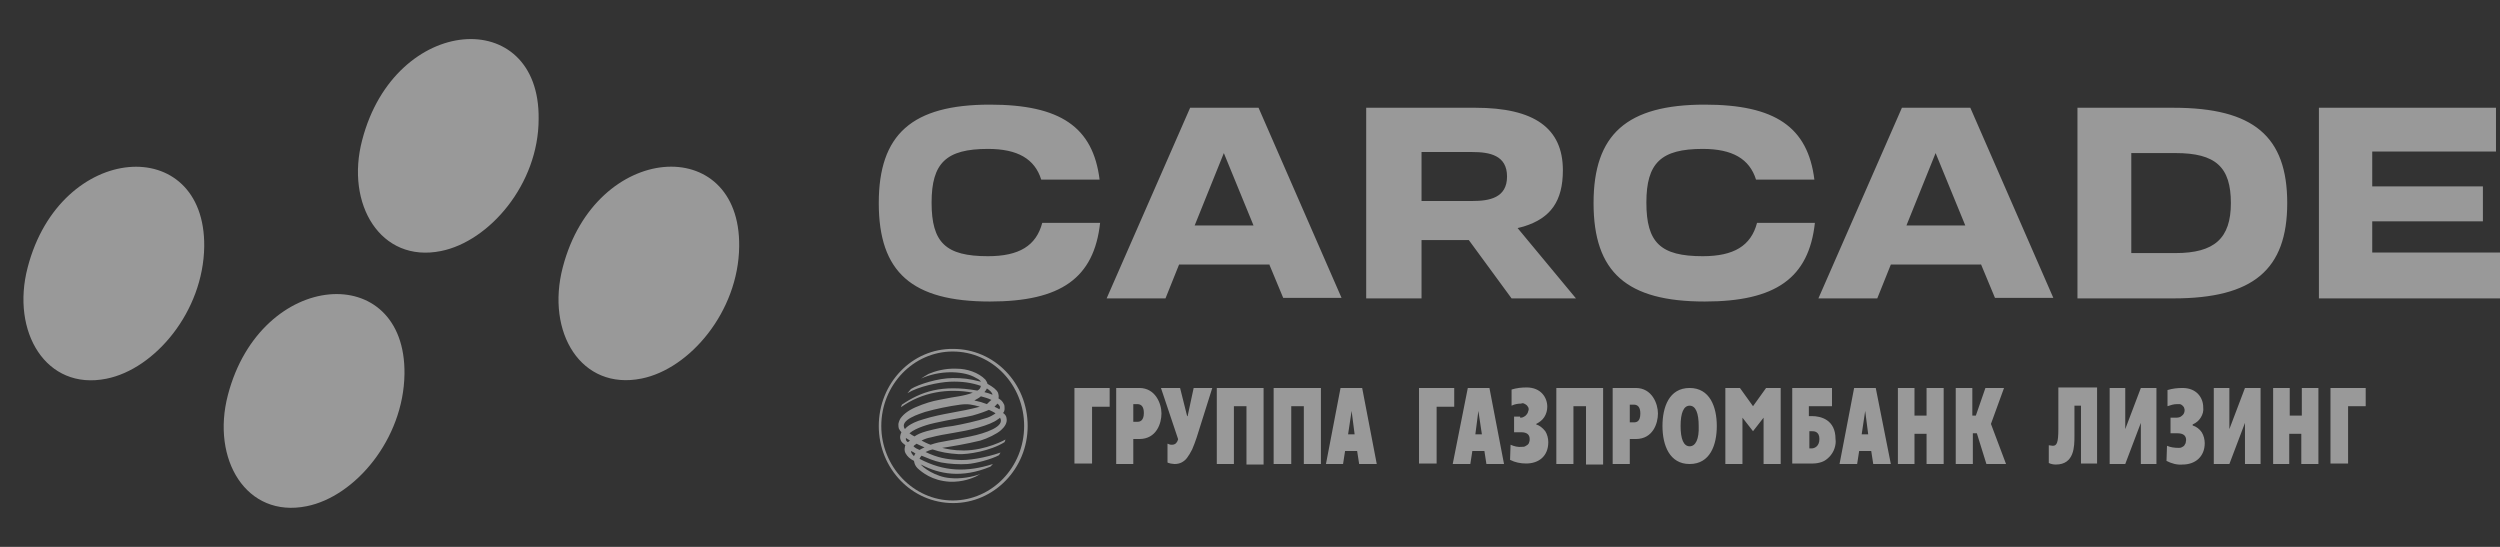
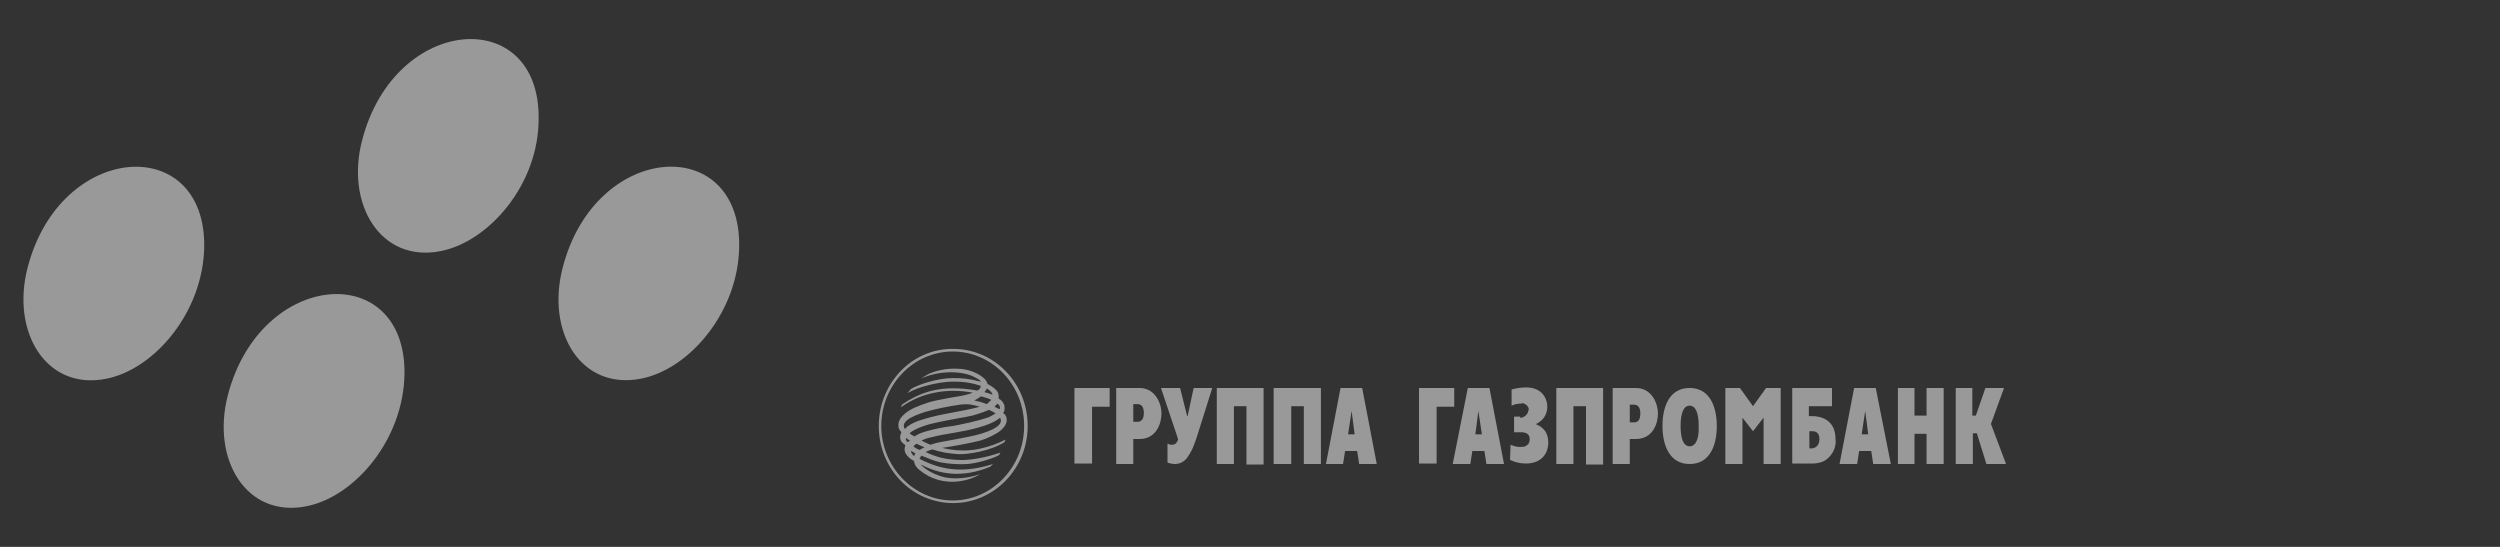
<svg xmlns="http://www.w3.org/2000/svg" width="320" height="70" viewBox="0 0 320 70" fill="none">
  <rect x="0" y="0" width="320" height="70" fill="#333333" stroke="none" />
-   <path fill-rule="evenodd" clip-rule="evenodd" d="M156.652 19.593L160.451 28.86H152.917L156.652 19.593ZM162.447 33.794L164.249 38.127H171.718L161.094 13.793H152.338L141.65 38.194H149.183L150.921 33.86H162.447V33.794ZM247.758 19.593L251.557 28.86H244.024L247.758 19.593ZM253.553 33.794L255.356 38.127H262.825L252.201 13.793H243.445L232.756 38.194H240.29L242.028 33.86H253.553V33.794ZM317.811 28.327V23.86H303.646V19.393H319.485V13.793H296.821V38.194H320V32.327H303.646V28.327H317.811ZM126.712 13.393C116.732 13.393 112.483 17.193 112.483 25.993C112.483 34.86 116.732 38.594 126.712 38.594C135.791 38.594 140.04 35.594 140.813 28.527H133.408C132.636 31.46 130.447 32.794 126.455 32.794C121.046 32.794 119.243 31.06 119.243 25.927C119.243 20.86 121.11 19.06 126.455 19.06C130.253 19.06 132.442 20.327 133.28 22.993H140.748C139.911 16.26 135.726 13.393 126.712 13.393ZM181.956 19.46H188.459C190.648 19.46 192.901 19.86 192.901 22.593C192.901 25.327 190.648 25.727 188.459 25.727H181.956V19.46ZM193.481 38.194H201.722L194.253 29.194L195.026 28.993C198.503 27.927 200.048 25.727 200.048 21.793C200.048 16.393 196.378 13.793 188.845 13.793H174.873V38.194H181.956V30.727H188.008L193.481 38.194ZM278.471 32.394H272.805V19.593H278.471C283.622 19.593 285.553 21.393 285.553 25.993C285.553 30.527 283.429 32.394 278.471 32.394ZM278.213 13.793H265.915V38.194H278.213C288.386 38.194 292.765 34.527 292.765 25.993C292.765 17.46 288.451 13.793 278.213 13.793ZM218.205 13.393C208.225 13.393 203.976 17.193 203.976 25.993C203.976 34.86 208.225 38.594 218.205 38.594C227.284 38.594 231.533 35.594 232.306 28.527H224.901C224.129 31.46 221.94 32.794 217.948 32.794C212.539 32.794 210.736 31.06 210.736 25.927C210.736 20.86 212.604 19.06 217.948 19.06C221.746 19.06 223.936 20.327 224.773 22.993H232.241C231.404 16.26 227.219 13.393 218.205 13.393Z" fill="white" fill-opacity="0.5" />
  <path fill-rule="evenodd" clip-rule="evenodd" d="M112.483 54.527C112.483 59.994 116.732 64.394 122.012 64.394C127.227 64.394 131.541 59.994 131.541 54.527C131.541 49.061 127.292 44.66 122.012 44.66C116.732 44.594 112.483 49.061 112.483 54.527ZM112.805 54.527C112.805 49.261 116.925 44.994 121.948 44.994C127.034 44.994 131.09 49.261 131.09 54.527C131.09 59.794 126.97 64.061 121.948 64.061C116.925 64.061 112.805 59.727 112.805 54.527ZM115.444 51.794C117.891 50.127 120.531 49.194 125.102 49.994C125.36 49.861 125.489 49.727 125.553 49.394C124.394 48.994 123.171 48.794 121.561 48.861C120.145 48.927 117.569 49.461 116.153 50.327L116.603 49.794C117.569 49.194 120.08 48.394 121.948 48.394C123.3 48.394 123.943 48.461 125.553 48.861C125.424 48.594 125.102 48.461 124.587 48.194C123.042 47.461 120.209 47.394 117.891 48.461C118.213 48.261 118.471 48.06 118.857 47.861C119.63 47.527 120.917 47.127 122.463 47.194C123.75 47.194 125.231 47.66 126.133 48.594C126.261 48.794 126.39 48.994 126.39 49.127C127.098 49.527 127.549 49.861 127.742 50.261C127.807 50.461 127.871 50.727 127.807 50.994C128.129 51.194 128.257 51.327 128.386 51.527C128.515 51.727 128.579 51.861 128.579 52.061C128.579 52.327 128.644 52.594 128.386 52.861C128.644 52.994 128.837 53.327 128.837 53.527C128.966 54.127 128.579 54.661 128.129 55.061C127.614 55.527 126.39 56.127 125.489 56.394C123.557 56.861 121.883 57.127 120.595 57.327C121.175 57.461 122.012 57.661 123.364 57.661C126.197 57.661 128.708 56.261 128.708 56.261C128.708 56.261 128.644 56.461 128.579 56.594C126.776 57.727 123.879 58.194 122.656 58.127C121.432 58.061 120.338 57.861 119.372 57.527C119.05 57.594 118.728 57.727 118.471 57.861C120.016 58.594 121.175 58.794 122.527 58.861C123.879 58.994 126.133 58.594 128.064 57.927C128 57.994 127.935 58.194 127.871 58.261C126.905 58.794 124.845 59.328 123.815 59.394C122.785 59.461 121.561 59.394 120.467 59.194C119.501 58.994 118.793 58.661 117.956 58.327C117.827 58.461 117.762 58.594 117.698 58.727C120.853 60.394 123.75 60.461 127.098 59.394L126.776 59.727C123.106 61.261 120.209 60.661 118.02 59.528C117.956 59.528 117.891 59.461 117.827 59.394C118.02 59.794 119.758 61.061 121.626 61.194C122.913 61.328 124.523 61.061 125.489 60.661L124.909 60.994C124.459 61.194 123.235 61.727 121.561 61.661C119.308 61.528 118.02 60.461 117.44 59.928C117.183 59.661 117.054 59.394 116.99 58.994C116.475 58.727 116.153 58.461 115.895 57.994C115.766 57.727 115.766 57.461 115.831 57.194C115.831 57.127 115.831 57.061 115.895 56.994C115.638 56.794 115.38 56.594 115.316 56.394C115.123 55.994 115.251 55.594 115.38 55.327C115.251 55.194 115.123 54.994 115.058 54.861C114.994 54.661 114.994 54.461 114.994 54.261C115.058 53.927 115.187 53.594 115.444 53.327C115.96 52.727 116.732 52.261 118.02 51.794C119.308 51.327 119.823 51.261 120.853 51.061C122.012 50.794 123.364 50.727 124.523 50.261C121.304 49.661 118.02 50.194 115.316 52.127L115.444 51.794ZM126.326 49.727C126.261 49.861 126.133 50.061 126.004 50.194C126.326 50.261 126.712 50.394 127.034 50.527C127.034 50.261 126.648 49.927 126.326 49.727ZM116.475 56.394C116.282 56.261 116.153 56.194 115.96 56.061C115.895 56.261 116.024 56.527 116.217 56.594C116.282 56.527 116.41 56.461 116.475 56.394ZM127.292 52.061C127.549 52.194 127.742 52.261 127.935 52.394C128.064 52.127 128 51.927 127.678 51.661C127.549 51.794 127.42 51.927 127.292 52.061ZM126.583 52.461C126.133 52.661 125.424 52.927 124.459 53.194C123.686 53.394 121.754 53.661 119.694 54.127C119.05 54.261 117.247 54.727 116.41 55.461C116.668 55.661 116.797 55.727 117.054 55.861C117.44 55.594 117.891 55.394 118.599 55.194C119.887 54.861 120.789 54.661 121.948 54.527C123.106 54.327 125.231 53.861 126.39 53.461C126.776 53.327 127.098 53.127 127.42 52.927C127.356 52.794 126.583 52.461 126.583 52.461ZM117.698 57.594C117.891 57.461 118.084 57.394 118.342 57.261C118.02 57.127 117.698 56.994 117.312 56.794C117.183 56.927 116.99 56.994 116.925 57.127C117.119 57.327 117.376 57.461 117.698 57.594ZM116.603 57.727C116.603 57.927 116.732 58.127 116.99 58.394C117.054 58.261 117.054 58.194 117.183 58.061C116.99 57.927 116.797 57.794 116.603 57.727ZM118.213 53.661C120.531 52.927 122.978 52.727 125.424 52.061C124.459 51.794 123.943 51.661 122.913 51.794C121.432 51.994 119.823 52.327 118.406 52.727C117.891 52.927 114.994 53.727 115.831 54.927C115.831 54.927 116.282 54.194 118.213 53.661ZM126.905 51.194C126.519 50.994 126.068 50.861 125.553 50.727C125.36 50.927 125.038 51.061 124.716 51.261C125.36 51.394 125.811 51.527 126.326 51.727C126.39 51.661 126.776 51.261 126.905 51.194ZM128 53.461C127.935 53.527 127.871 53.594 127.742 53.661C127.227 54.061 126.39 54.394 125.231 54.727C122.849 55.394 121.11 55.461 119.115 55.994C118.728 56.061 118.342 56.194 117.956 56.394C118.342 56.594 118.728 56.794 119.115 56.927C119.887 56.661 120.273 56.594 121.432 56.394C121.883 56.327 123.235 56.061 124.201 55.861C126.133 55.461 128.708 54.594 128 53.461Z" fill="white" fill-opacity="0.5" />
  <path fill-rule="evenodd" clip-rule="evenodd" d="M185.948 59.394H188.201L188.459 57.727H190.004L190.261 59.394H192.515L190.648 49.661H187.879L185.948 59.394ZM189.231 52.594L189.682 55.594H188.845L189.231 52.594ZM194.575 53.461C194.704 53.461 194.833 53.461 194.962 53.394C195.09 53.327 195.219 53.261 195.284 53.194C195.348 53.127 195.477 52.994 195.541 52.861C195.606 52.727 195.606 52.594 195.67 52.461C195.67 52.327 195.67 52.194 195.606 52.127C195.541 51.994 195.477 51.927 195.412 51.861C195.348 51.794 195.219 51.727 195.09 51.661C194.962 51.594 194.833 51.594 194.704 51.661C194.318 51.661 193.867 51.727 193.481 51.927V49.861C194.125 49.661 194.768 49.594 195.412 49.594C197.215 49.594 198.052 50.861 198.052 52.061C198.052 52.527 197.923 52.994 197.666 53.394C197.408 53.794 197.022 54.061 196.636 54.261V54.327C197.086 54.461 197.473 54.794 197.795 55.194C198.052 55.594 198.181 56.127 198.181 56.594C198.181 58.394 196.958 59.328 195.348 59.328C194.64 59.328 193.931 59.194 193.288 58.861L193.352 56.927C193.803 57.127 194.318 57.261 194.833 57.194C194.962 57.194 195.09 57.194 195.219 57.127C195.348 57.061 195.412 56.994 195.541 56.927C195.606 56.861 195.734 56.727 195.734 56.594C195.799 56.461 195.799 56.327 195.799 56.194C195.799 55.661 195.477 55.327 194.704 55.327H193.803V53.327H194.575V53.461ZM199.147 49.661H205.199V59.461H203.01V51.994H201.4V59.394H199.211V49.661H199.147ZM206.422 59.394H208.612V56.194H209.384C211.573 56.194 212.217 54.194 212.217 52.927C212.217 51.661 211.445 49.661 209.384 49.661H206.422V59.394ZM208.612 51.794H209.127C209.642 51.794 209.964 52.127 209.964 52.927C209.964 53.994 209.449 54.061 209.127 54.061H208.612V51.794ZM216.274 59.394C218.913 59.394 219.75 56.927 219.75 54.527C219.75 52.061 218.849 49.661 216.274 49.661C213.634 49.661 212.797 52.127 212.797 54.527C212.797 56.994 213.698 59.394 216.274 59.394ZM216.274 57.127C215.501 57.127 215.115 56.194 215.115 54.527C215.115 52.861 215.501 51.927 216.274 51.927C217.046 51.927 217.433 52.861 217.433 54.527C217.497 56.194 217.046 57.127 216.274 57.127ZM229.408 59.328H232.048C232.435 59.328 232.821 59.261 233.207 59.127C233.593 58.994 233.915 58.727 234.173 58.461C234.431 58.194 234.688 57.794 234.817 57.394C234.946 56.994 235.01 56.594 234.946 56.194C234.946 53.727 233.078 53.261 231.919 53.261H231.533V51.994H234.495V49.661H229.408V59.328ZM231.598 57.394V55.194H231.919C232.177 55.194 232.885 55.194 232.885 56.194C232.885 57.194 232.177 57.394 231.919 57.394H231.598ZM242.93 49.661H245.054V53.194H246.6V49.661H248.789V59.394H246.6V55.527H245.054V59.394H242.93V49.661ZM250.27 49.661H252.459V53.194H252.909L254.133 49.661H256.515L254.841 54.261L256.773 59.394H254.261L253.038 55.461H252.523V59.394H250.334V49.661H250.27ZM181.634 49.661H186.141V52.061H183.887V59.328H181.634V49.661ZM220.845 49.661H222.712L224.386 51.994L226.06 49.661H227.927V59.394H225.738V53.461L224.386 55.194L223.034 53.461V59.394H220.845V49.661ZM235.461 59.394H237.714L237.972 57.727H239.517L239.775 59.394H242.028L240.096 49.661H237.328L235.461 59.394ZM238.744 52.594L239.131 55.594H238.294L238.744 52.594Z" fill="white" fill-opacity="0.5" />
-   <path fill-rule="evenodd" clip-rule="evenodd" d="M285.36 49.661V54.927L287.356 49.661H289.352V59.394H287.356V54.127L285.36 59.394H283.364V49.661H285.36ZM270.036 49.661V59.394H272.032L274.028 54.127V59.394H276.024V49.661H274.028L272.032 54.927V49.661H270.036ZM263.469 49.594V54.927C263.469 56.661 263.276 57.061 262.761 57.061C262.567 57.061 262.439 56.994 262.245 56.994V59.261C262.503 59.394 262.825 59.461 263.147 59.461C265.529 59.461 265.529 57.127 265.529 55.794V51.927H266.366V59.328H268.426V49.594H263.469ZM277.827 53.394V55.461H278.728C279.501 55.461 279.823 55.794 279.823 56.327C279.823 56.461 279.759 56.594 279.759 56.727C279.694 56.861 279.63 56.927 279.565 57.061C279.501 57.127 279.372 57.194 279.243 57.261C279.115 57.327 278.986 57.327 278.857 57.327C278.342 57.327 277.827 57.261 277.376 57.061L277.312 58.994C277.956 59.328 278.664 59.528 279.372 59.461C280.982 59.461 282.205 58.461 282.205 56.727C282.205 56.261 282.076 55.727 281.819 55.327C281.561 54.927 281.111 54.594 280.66 54.461V54.327C281.111 54.127 281.433 53.861 281.69 53.461C281.948 53.061 282.076 52.594 282.012 52.127C282.012 50.927 281.175 49.661 279.372 49.661C278.728 49.661 278.084 49.727 277.441 49.927V51.994C277.827 51.861 278.213 51.727 278.664 51.727C278.793 51.727 278.921 51.727 279.05 51.727C279.179 51.794 279.243 51.794 279.372 51.927C279.437 51.994 279.565 52.127 279.565 52.194C279.63 52.327 279.63 52.461 279.63 52.527C279.63 52.794 279.501 53.061 279.308 53.194C279.115 53.394 278.857 53.461 278.6 53.461H277.827V53.394ZM298.302 59.328H300.555V51.994H302.809V49.661H298.302V59.328ZM290.897 59.394H293.022V55.527H294.567V59.394H296.757V49.661H294.632V53.194H293.086V49.661H290.962V59.394H290.897Z" fill="white" fill-opacity="0.5" />
  <path fill-rule="evenodd" clip-rule="evenodd" d="M155.686 49.661H161.738V59.461H159.549V51.994H157.939V59.394H155.75V49.661H155.686ZM165.28 59.394V51.994H166.889V59.394H169.078V49.661H163.026V59.394H165.28ZM142.873 59.394V49.661H145.835C147.895 49.661 148.668 51.661 148.668 52.927C148.668 54.194 148.024 56.194 145.835 56.194H145.062V59.394H142.873ZM145.062 53.994H145.577C145.835 53.994 146.414 53.927 146.414 52.861C146.414 52.061 146.092 51.727 145.577 51.727H145.062V53.994ZM137.529 59.328H139.783V52.061H142.036V49.661H137.529V59.328ZM171.589 49.661H174.358L176.225 59.394H173.972L173.714 57.727H172.169L171.911 59.394H169.722L171.589 49.661ZM172.555 55.594H173.392L173.006 52.594L172.555 55.594ZM150.342 59.394C150.664 59.394 150.986 59.328 151.243 59.194C151.501 59.061 151.758 58.861 151.952 58.594C152.145 58.327 152.402 57.927 152.595 57.527C152.789 57.061 152.982 56.594 153.175 55.994L155.171 49.661H152.789L152.016 53.261H151.952L151.05 49.661H148.603L150.793 56.194V56.261C150.728 56.461 150.664 56.594 150.535 56.727C150.406 56.861 150.213 56.927 150.02 56.927C149.891 56.927 149.762 56.927 149.634 56.861C149.505 56.794 149.44 56.794 149.44 56.794V59.194C149.505 59.261 149.634 59.261 149.827 59.328C149.956 59.328 150.149 59.394 150.342 59.394Z" fill="white" fill-opacity="0.5" />
  <path d="M94.615 31.553C94.519 39.874 88.299 47.214 82.118 48.454C74.392 50.014 69.853 42.554 72.035 34.214C76.227 18.093 94.809 16.993 94.615 31.553ZM68.945 15.233C68.945 23.573 62.628 30.893 56.447 32.133C48.721 33.694 44.182 26.133 46.364 17.913C50.556 1.793 69.138 0.613 68.945 15.233ZM51.773 47.874C51.657 56.214 45.456 63.554 39.256 64.794C31.53 66.354 27.01 58.794 29.173 50.554C33.384 34.434 51.966 33.254 51.773 47.874ZM26.141 31.553C26.025 39.894 19.824 47.234 13.624 48.474C5.898 50.034 1.378 42.474 3.541 34.234C7.713 18.113 26.295 16.993 26.141 31.553Z" fill="white" fill-opacity="0.5" />
</svg>